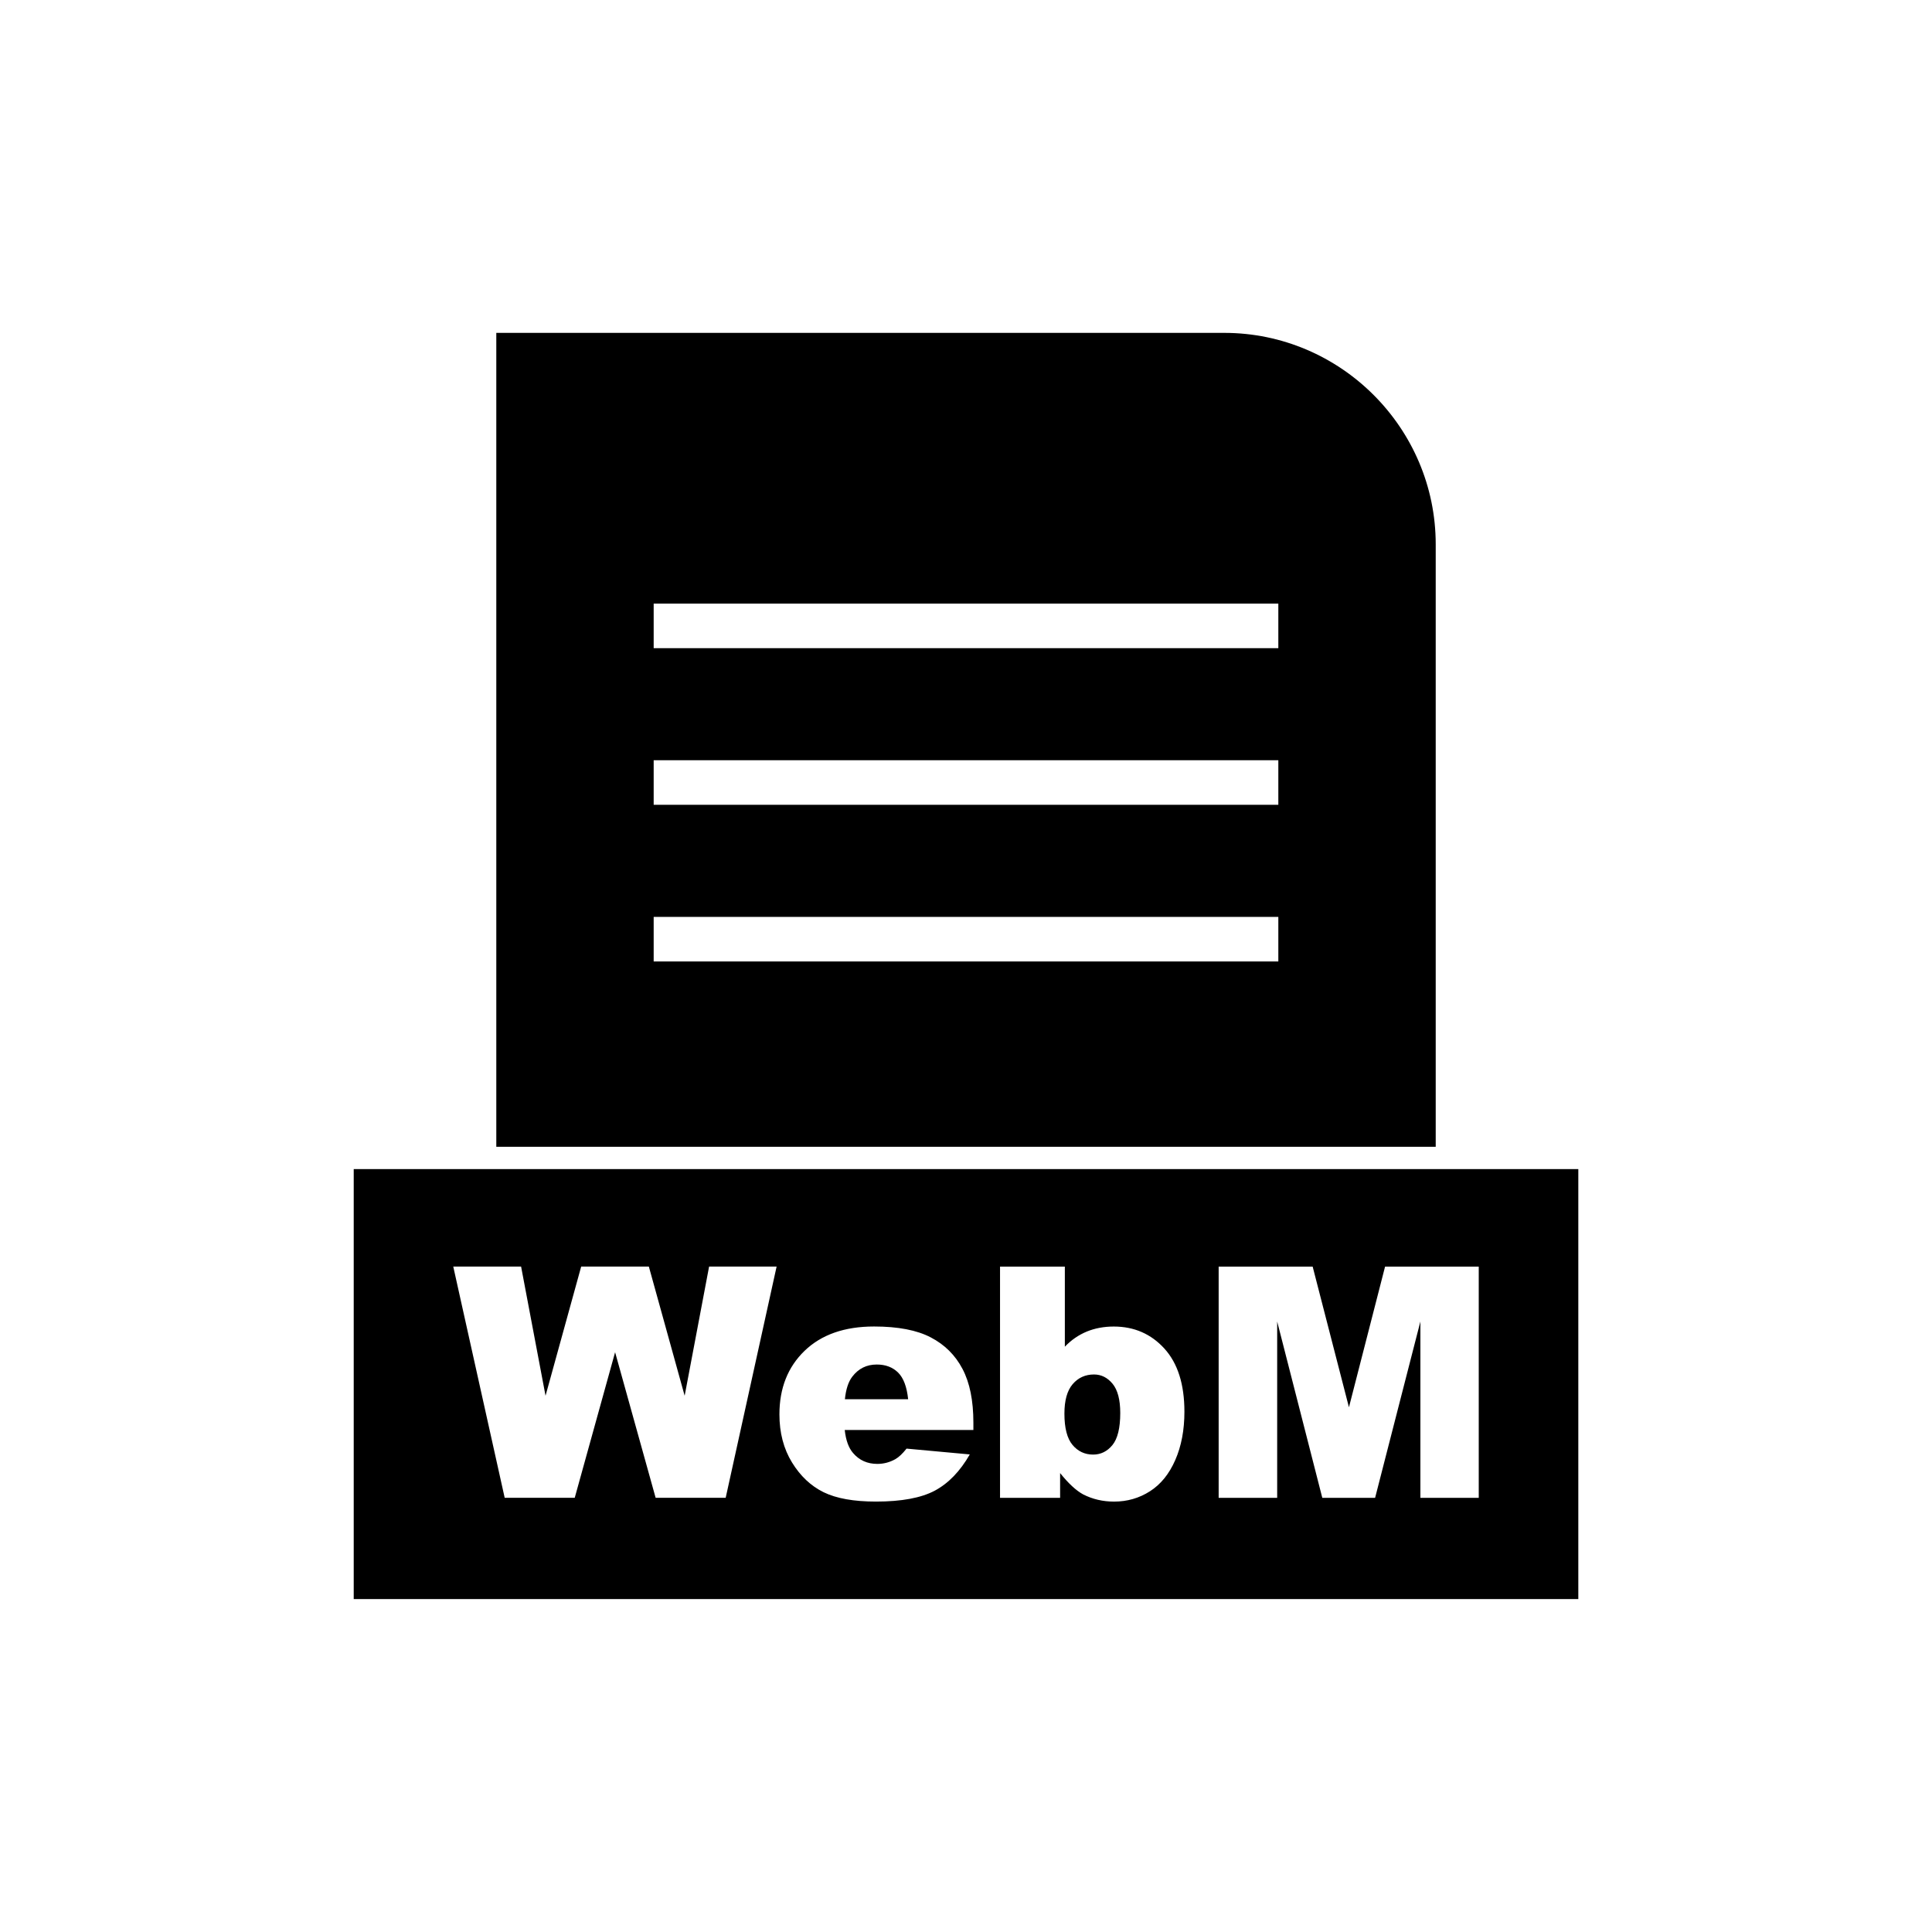
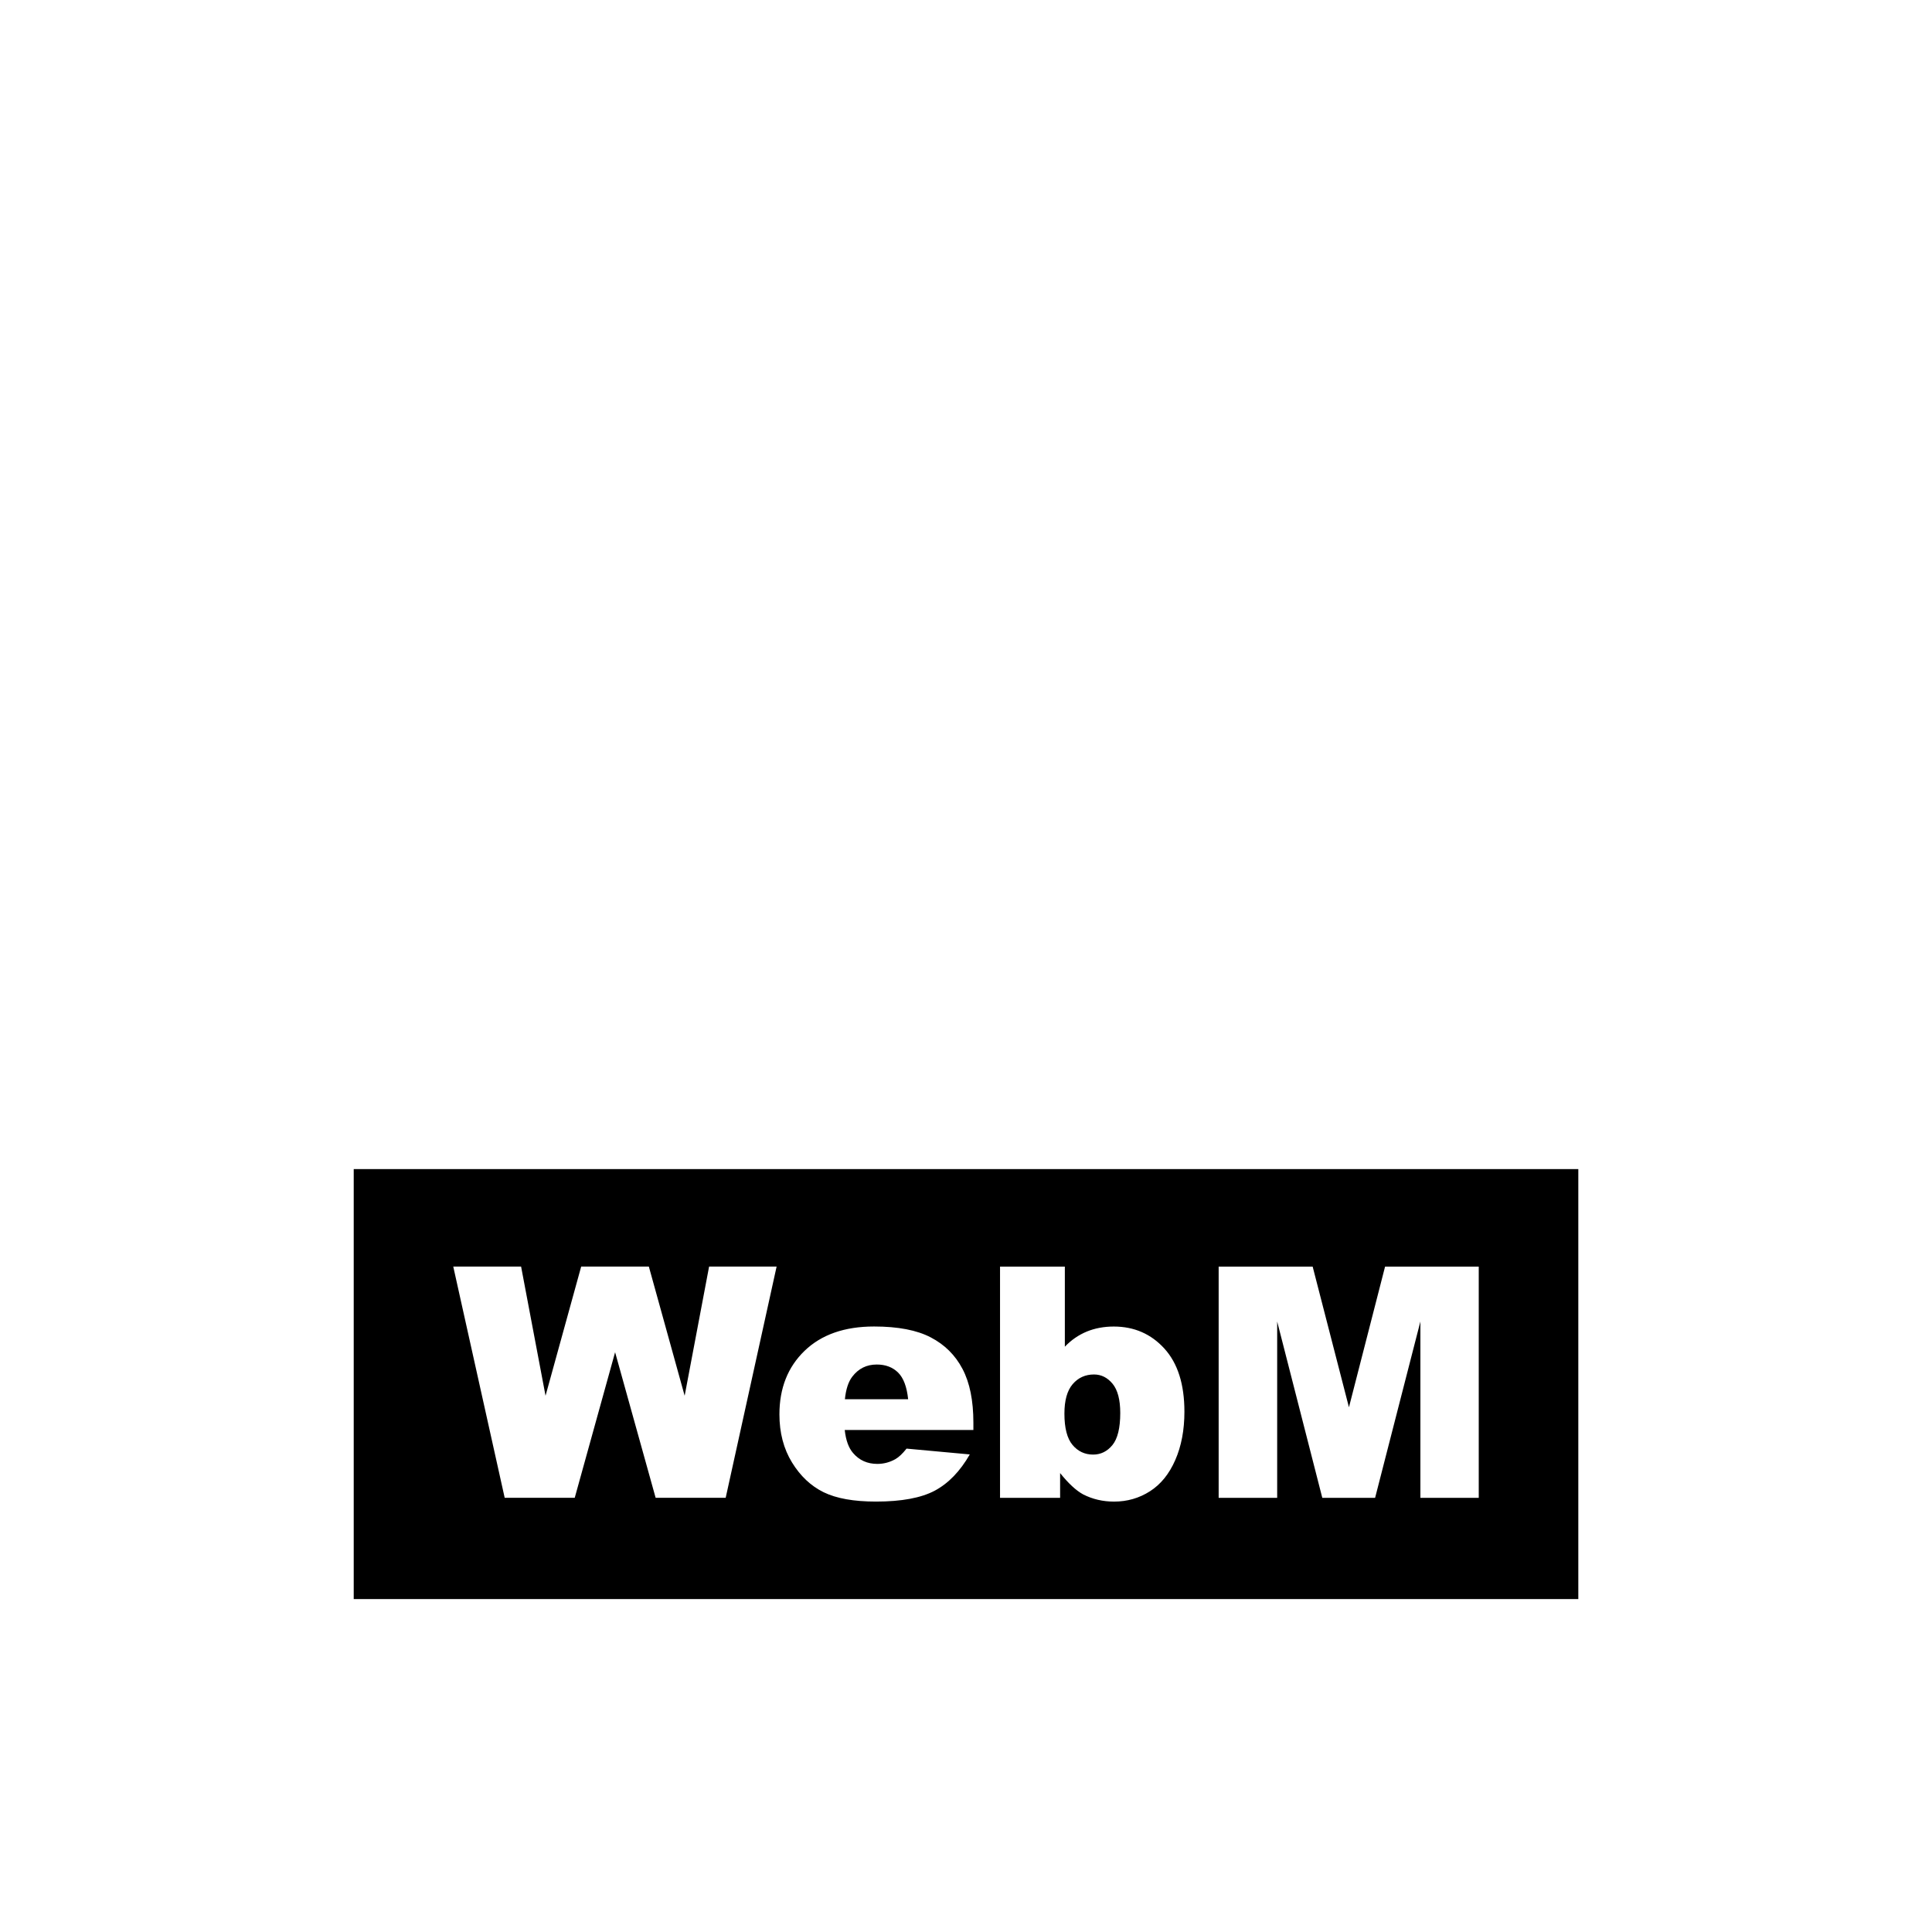
<svg xmlns="http://www.w3.org/2000/svg" fill="#000000" width="800px" height="800px" version="1.1" viewBox="144 144 512 512">
  <g fill-rule="evenodd">
-     <path d="m317.23 303.96h165.54v11.809h-165.54zm0 41.512h165.54v11.809h-165.54zm0 41.512h165.54v11.809h-165.54zm207.25 60.926v-159.66c0-15.414-6.301-29.426-16.457-39.578-10.152-10.152-24.164-16.457-39.578-16.457h-192.92v215.69h248.95z" />
    <path d="m524.48 453.82h-286.74v113.95h324.53v-113.95zm-260.36 25.84h17.977l6.477 34.227 9.445-34.227h17.934l9.488 34.227 6.477-34.227h17.891l-13.496 61.273h-18.562l-10.742-38.578-10.699 38.578h-18.562zm137.84 43.301h-34.098c0.301 2.738 1.043 4.766 2.211 6.106 1.641 1.926 3.793 2.883 6.434 2.883 1.668 0 3.266-0.414 4.766-1.254 0.926-0.527 1.91-1.457 2.969-2.797l16.762 1.539c-2.566 4.465-5.648 7.66-9.273 9.602-3.625 1.926-8.816 2.894-15.594 2.894-5.879 0-10.5-0.828-13.883-2.484-3.367-1.656-6.164-4.293-8.375-7.902-2.211-3.609-3.324-7.848-3.324-12.727 0-6.934 2.227-12.555 6.664-16.836 4.453-4.293 10.586-6.449 18.418-6.449 6.348 0 11.371 0.969 15.035 2.894 3.68 1.91 6.492 4.707 8.402 8.348 1.926 3.652 2.883 8.402 2.883 14.254v1.926zm-17.293-8.145c-0.344-3.297-1.227-5.648-2.652-7.062-1.441-1.426-3.324-2.141-5.664-2.141-2.711 0-4.863 1.086-6.492 3.223-1.027 1.34-1.684 3.324-1.953 5.977h16.762zm24.352-35.152h17.176v21.23c1.699-1.785 3.637-3.109 5.793-4.008 2.152-0.883 4.551-1.34 7.176-1.34 5.394 0 9.871 1.953 13.41 5.836 3.539 3.894 5.309 9.473 5.309 16.734 0 4.852-0.812 9.129-2.426 12.812-1.613 3.695-3.852 6.449-6.707 8.273-2.852 1.824-6.019 2.738-9.516 2.738-2.981 0-5.707-0.641-8.188-1.91-1.867-1.012-3.894-2.894-6.106-5.648v6.562h-15.922zm17.062 38.961c0 3.809 0.715 6.578 2.141 8.289 1.441 1.711 3.254 2.566 5.465 2.566 2.027 0 3.738-0.84 5.121-2.523 1.371-1.684 2.07-4.523 2.07-8.504 0-3.508-0.684-6.094-2.027-7.734-1.355-1.641-2.996-2.469-4.922-2.469-2.312 0-4.195 0.855-5.664 2.566-1.457 1.711-2.184 4.309-2.184 7.805zm40.875-38.961h24.91l9.617 37.277 9.574-37.277h24.824v61.273h-15.465v-46.723l-12 46.723h-13.996l-11.957-46.723v46.723h-15.508z" />
  </g>
</svg>